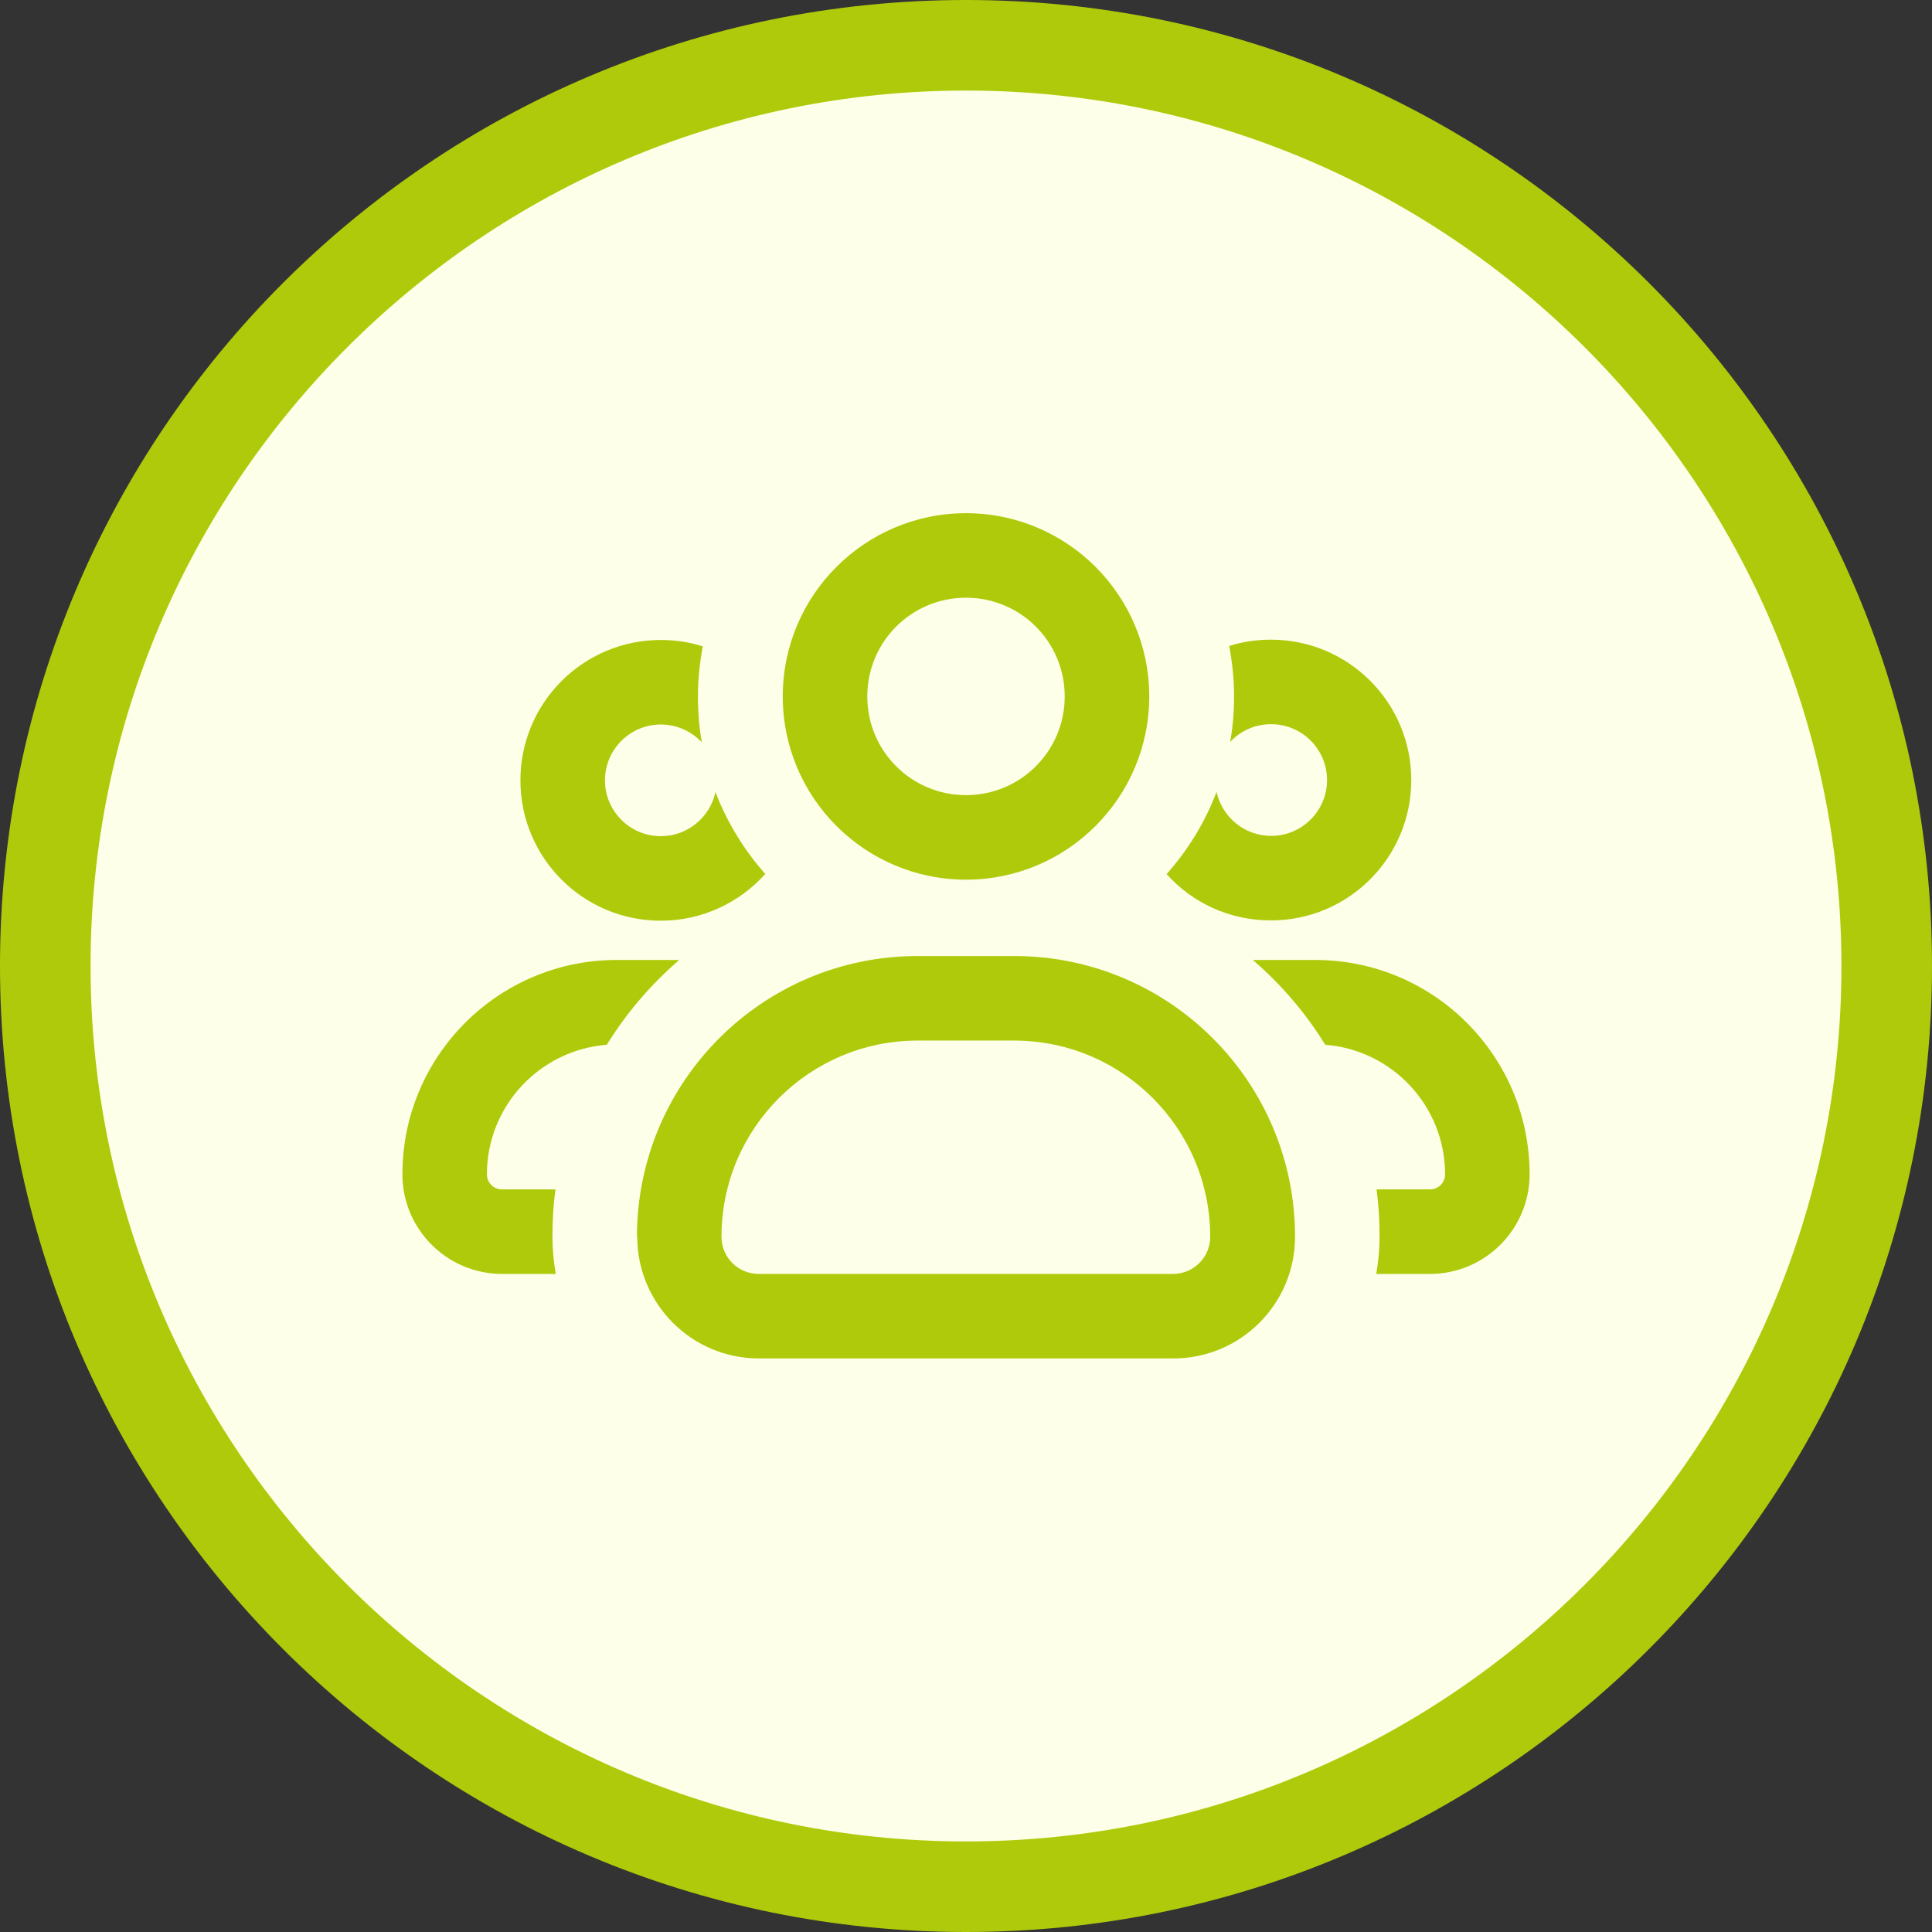
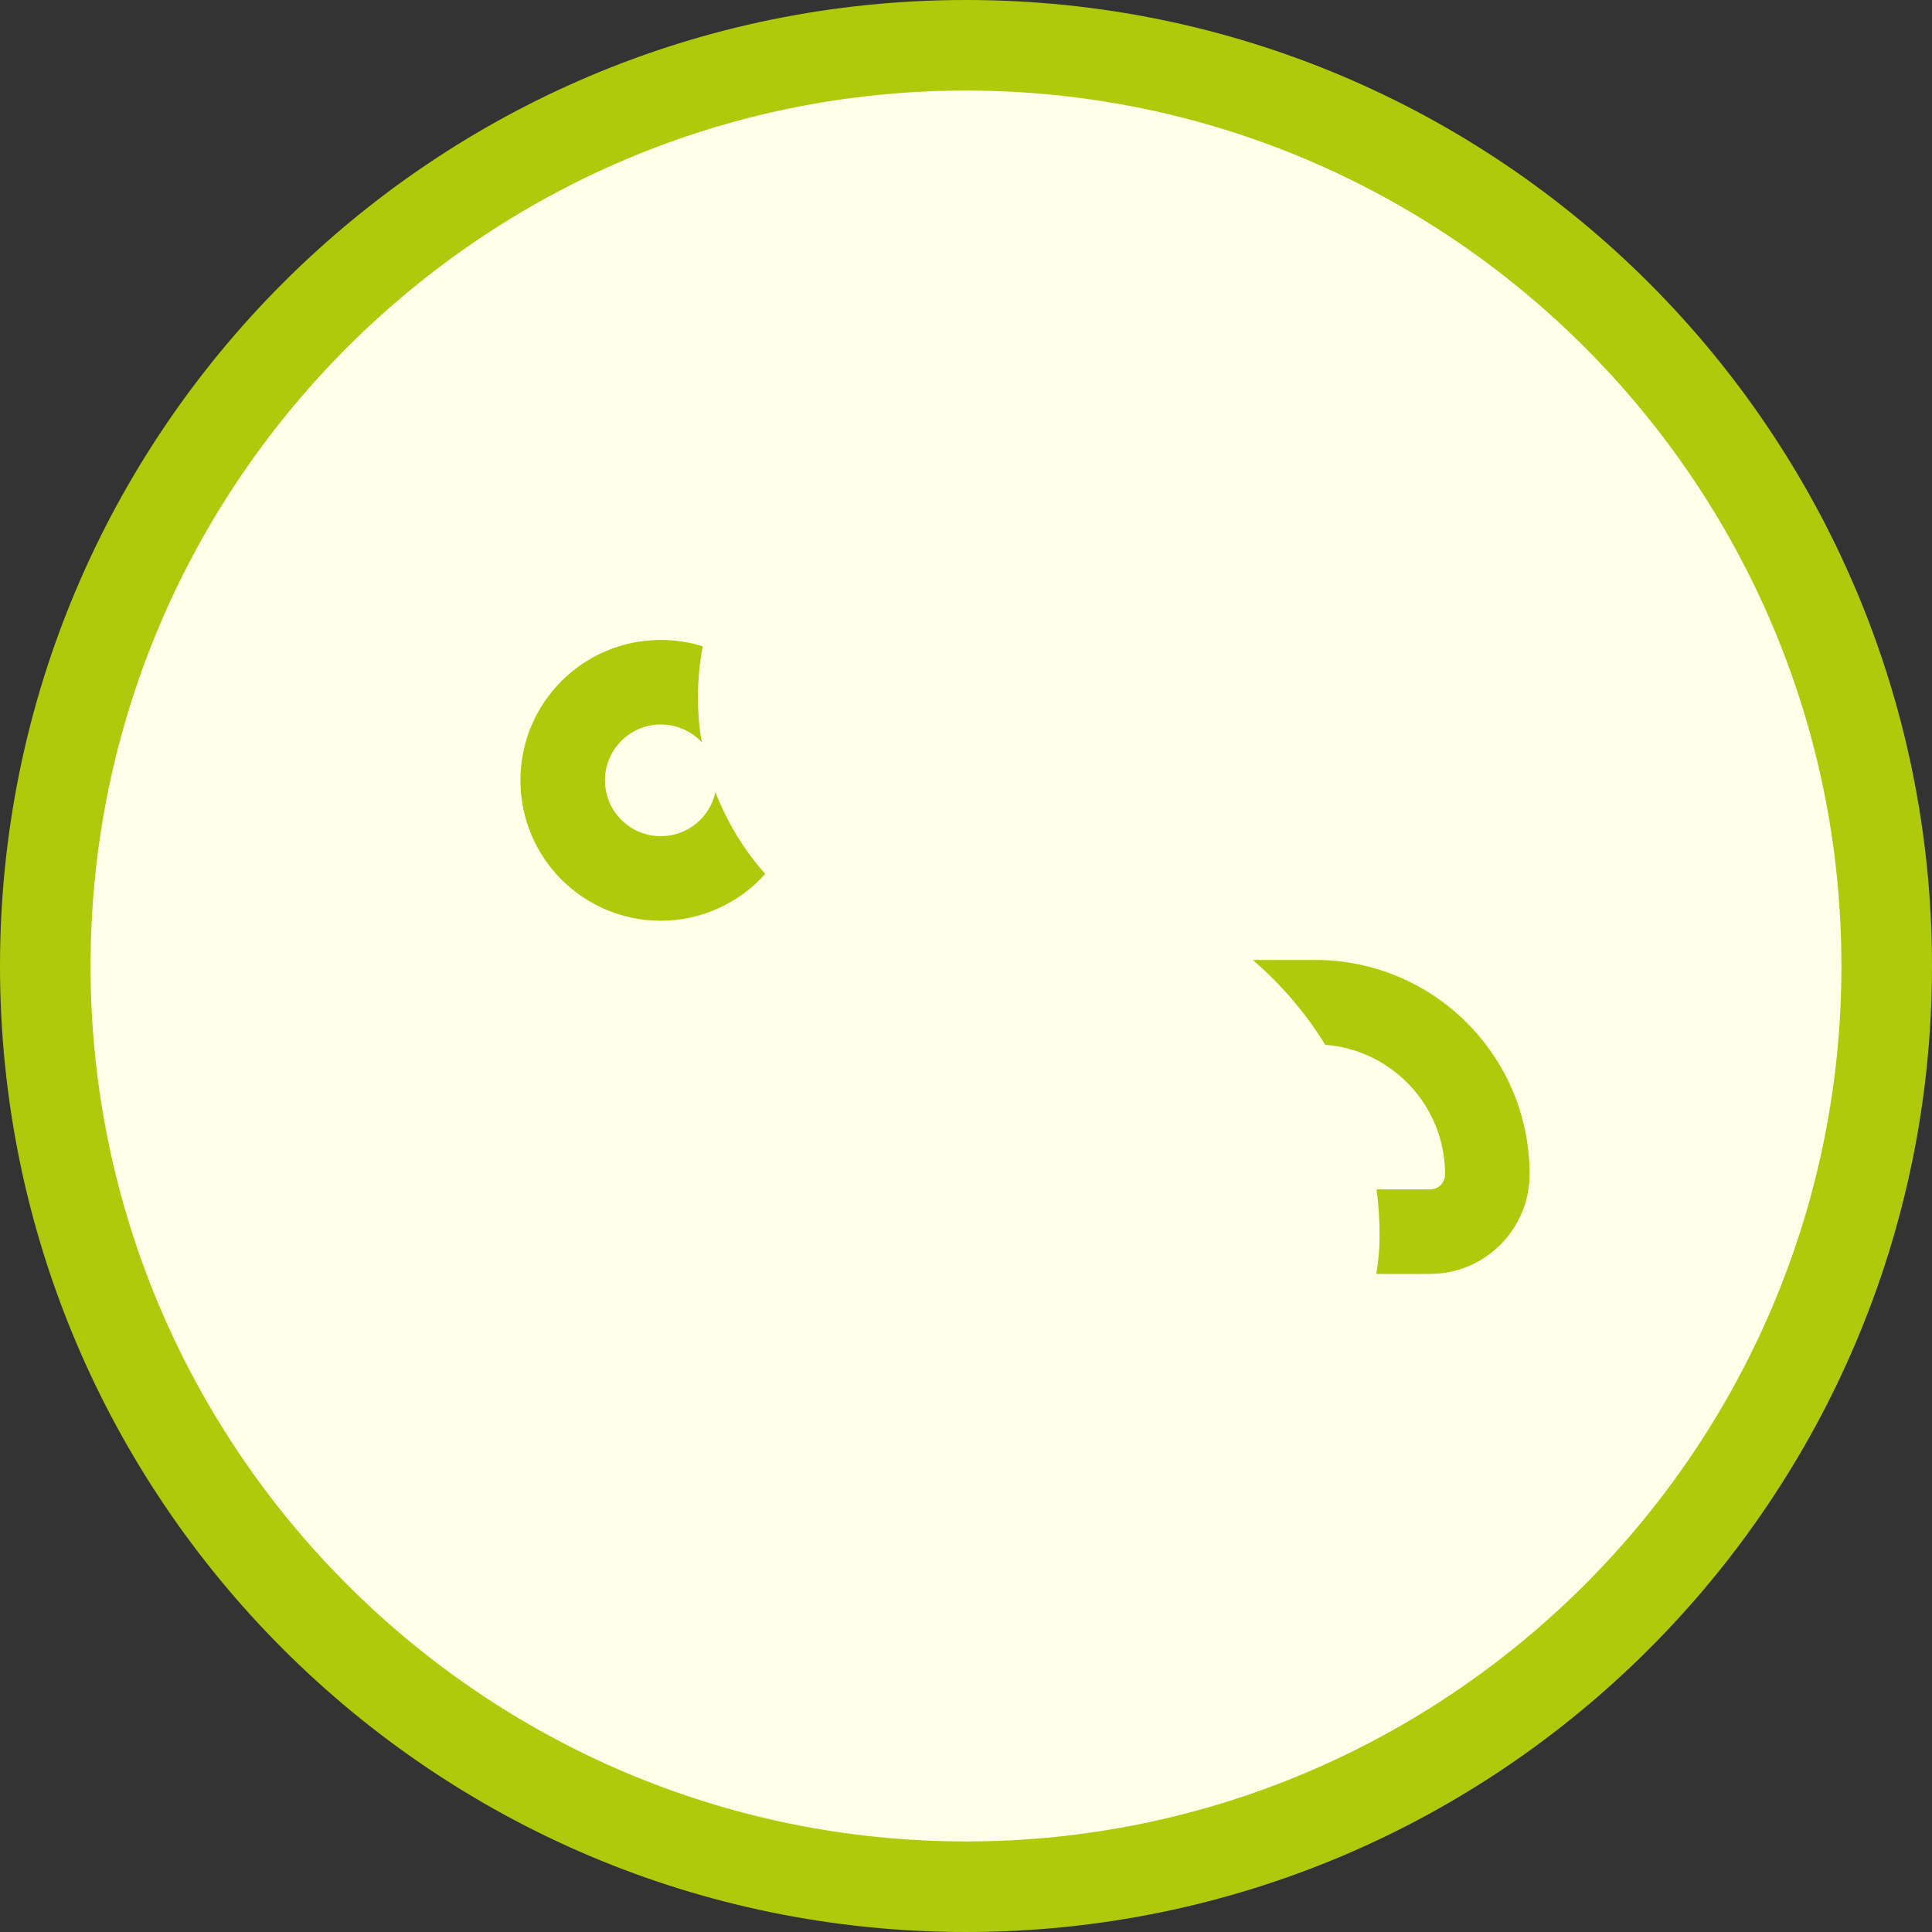
<svg xmlns="http://www.w3.org/2000/svg" id="Layer_1" viewBox="0 0 64 64">
  <rect x="0" y="0" width="64" height="64" fill="#333333" stroke="none" />
  <defs>
    <style>.cls-1{fill-rule:evenodd;}.cls-1,.cls-2{fill:#afca0a;}.cls-1,.cls-2,.cls-3{stroke-width:0px;}.cls-3{fill:#fdffe9;}</style>
  </defs>
  <circle class="cls-3" cx="32" cy="32" r="30.5" />
  <path class="cls-2" d="m32,3c15.99,0,29,13.01,29,29s-13.01,29-29,29S3,47.99,3,32,16.01,3,32,3m0-3C14.33,0,0,14.33,0,32s14.33,32,32,32,32-14.33,32-32S49.67,0,32,0h0Z" />
-   <path class="cls-1" d="m25.93,23.07c0-3.35,2.72-6.07,6.07-6.07s6.07,2.72,6.07,6.07-2.72,6.07-6.07,6.07-6.07-2.72-6.07-6.07Zm6.07-3.27c-1.81,0-3.27,1.46-3.27,3.27s1.46,3.27,3.27,3.27,3.27-1.46,3.27-3.27-1.46-3.27-3.27-3.27Z" />
-   <path class="cls-1" d="m21.1,40.97c0-5.13,4.16-9.3,9.3-9.3h3.2c5.13,0,9.3,4.16,9.3,9.3,0,2.23-1.81,4.03-4.03,4.03h-13.73c-2.23,0-4.03-1.81-4.03-4.03Zm9.3-6.5c-3.59,0-6.5,2.91-6.5,6.5,0,.68.55,1.23,1.23,1.23h13.73c.68,0,1.23-.55,1.23-1.23,0-3.59-2.91-6.5-6.5-6.5h-3.2Z" />
  <path class="cls-2" d="m23.28,21.41c-.1.54-.16,1.09-.16,1.66,0,.52.04,1.03.13,1.52-.34-.36-.82-.59-1.36-.59-1.02,0-1.85.83-1.85,1.85s.83,1.85,1.85,1.85c.89,0,1.63-.63,1.81-1.46.39,1.01.95,1.92,1.65,2.71-.85.95-2.09,1.55-3.46,1.55-2.57,0-4.65-2.08-4.65-4.65s2.08-4.65,4.65-4.65c.48,0,.95.07,1.38.21Z" />
-   <path class="cls-2" d="m38.64,28.95c.85.95,2.08,1.54,3.46,1.54,2.57,0,4.65-2.08,4.65-4.65s-2.08-4.65-4.65-4.65c-.48,0-.95.07-1.38.21.1.54.16,1.09.16,1.66,0,.52-.04,1.03-.13,1.52.34-.37.82-.59,1.36-.59,1.02,0,1.85.83,1.85,1.85s-.83,1.85-1.85,1.85c-.89,0-1.63-.63-1.81-1.46-.38,1.01-.95,1.93-1.65,2.72Z" />
-   <path class="cls-2" d="m13.33,38.9c0-3.92,3.18-7.1,7.1-7.1h2.07c-.94.81-1.75,1.76-2.4,2.81-2.22.17-3.97,2.03-3.97,4.29,0,.28.22.5.5.5h1.77c-.07.51-.1,1.03-.1,1.56,0,.42.04.83.11,1.24h-1.78c-1.82,0-3.3-1.48-3.3-3.3Z" />
  <path class="cls-2" d="m47.37,42.2h-1.78c.07-.4.11-.81.11-1.24,0-.53-.03-1.05-.1-1.56h1.77c.28,0,.5-.22.5-.5,0-2.26-1.75-4.12-3.97-4.29-.65-1.06-1.47-2.01-2.4-2.81h2.07c3.92,0,7.1,3.18,7.1,7.1,0,1.82-1.48,3.3-3.3,3.3Z" />
</svg>